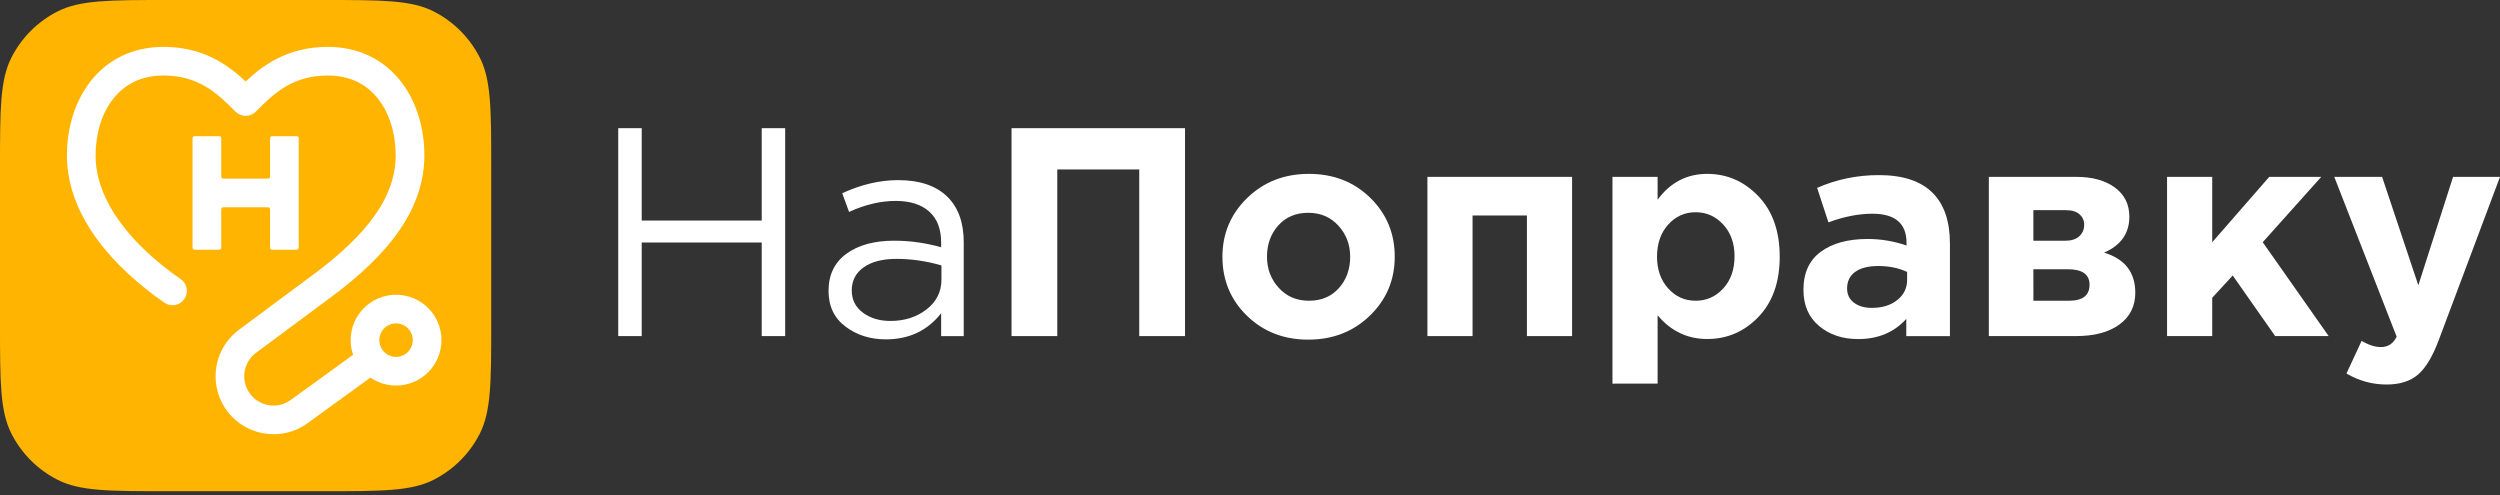
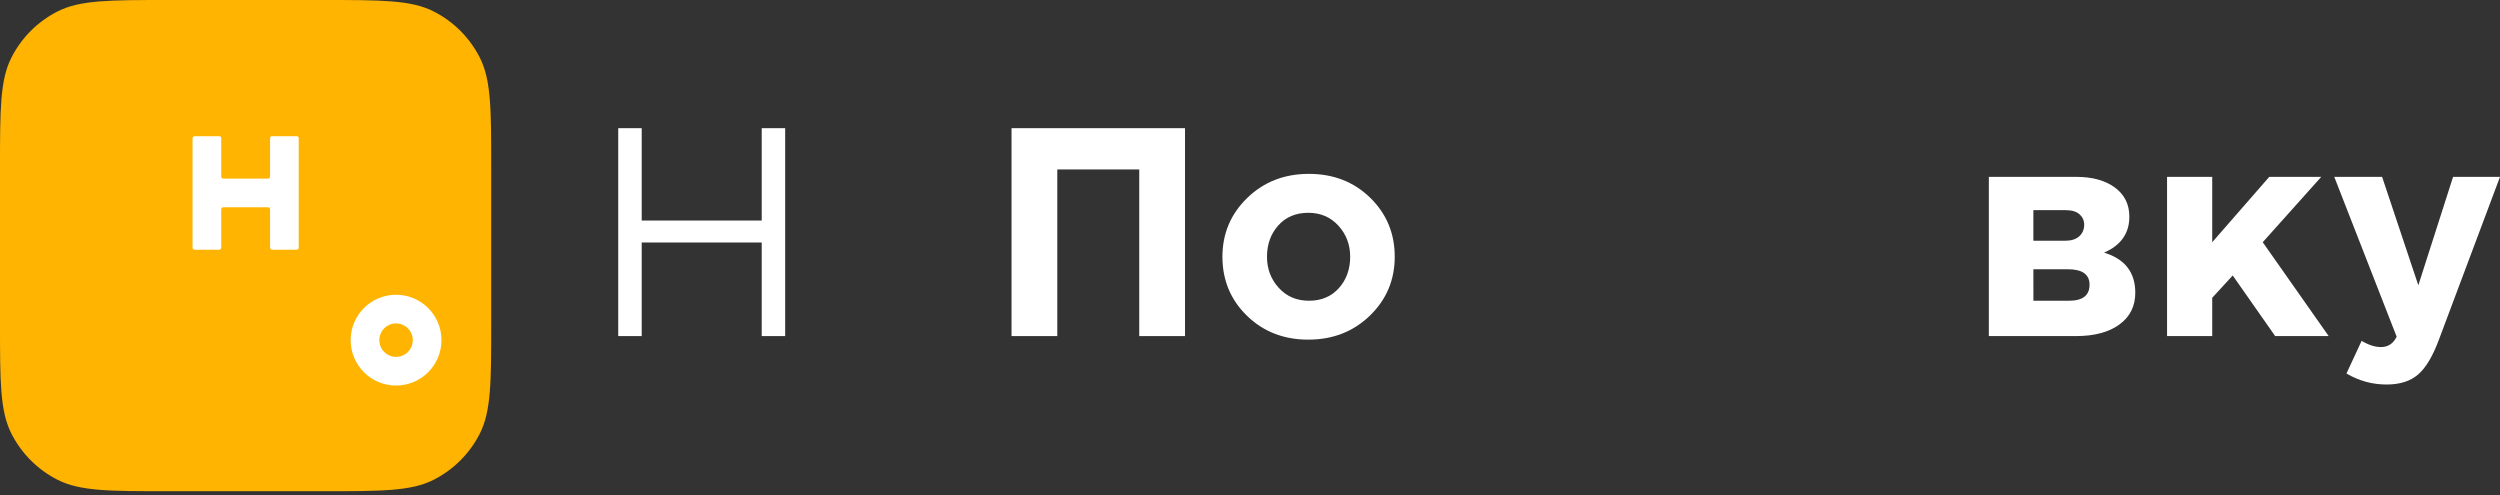
<svg xmlns="http://www.w3.org/2000/svg" width="207" height="41" viewBox="0 0 207 41" fill="none">
  <rect x="0" y="0" width="207" height="41" fill="#333333" stroke="none" />
  <path d="M0 13.945C0 9.063 1.7225e-06 6.623 0.95 4.759C1.784 3.119 3.119 1.786 4.759 0.95C6.623 0 9.065 0 13.945 0L26.728 0C31.61 0 34.05 0 35.914 0.95C37.554 1.784 38.887 3.119 39.723 4.759C40.673 6.623 40.673 9.063 40.673 13.945V26.728C40.673 31.61 40.673 34.05 39.723 35.914C38.889 37.554 37.554 38.887 35.914 39.723C34.05 40.673 31.608 40.673 26.728 40.673H13.945C9.063 40.673 6.623 40.673 4.759 39.723C3.119 38.889 1.786 37.554 0.95 35.914C1.7225e-06 34.05 0 31.608 0 26.728L0 13.945Z" fill="#FFB401" />
-   <path d="M7.495 6.736C8.85 5.004 10.894 3.882 13.535 3.882C16.795 3.882 18.84 5.338 20.34 6.745C21.841 5.336 23.886 3.882 27.146 3.882C29.787 3.882 31.83 5.005 33.186 6.736C34.515 8.435 35.139 10.657 35.139 12.862C35.139 18.154 30.927 22.067 26.808 25.047L21.202 29.21C20.178 29.97 19.918 31.392 20.606 32.465C21.357 33.639 22.943 33.939 24.072 33.119L29.328 29.306L30.721 31.226L25.465 35.039C23.232 36.659 20.097 36.066 18.608 33.743C17.248 31.621 17.763 28.807 19.786 27.305L25.403 23.132L25.409 23.127C29.556 20.127 32.763 16.849 32.763 12.861C32.763 11.071 32.254 9.396 31.315 8.195C30.401 7.027 29.041 6.252 27.144 6.252C24.256 6.252 22.694 7.709 21.184 9.239C20.962 9.465 20.657 9.593 20.339 9.593C20.021 9.593 19.717 9.467 19.493 9.239C17.983 7.707 16.421 6.252 13.533 6.252C11.636 6.252 10.277 7.028 9.363 8.195C8.423 9.394 7.914 11.071 7.914 12.861C7.914 16.729 11.002 20.367 14.963 23.112C15.502 23.486 15.635 24.225 15.263 24.763C14.889 25.302 14.151 25.435 13.613 25.063C9.509 22.218 5.542 17.961 5.542 12.861C5.542 10.657 6.166 8.435 7.495 6.736Z" fill="white" />
  <path d="M15.944 11.445C15.944 11.351 16.02 11.275 16.114 11.275H18.148C18.242 11.275 18.318 11.351 18.318 11.445V14.62C18.318 14.714 18.393 14.79 18.487 14.79H22.192C22.286 14.79 22.362 14.714 22.362 14.62V11.445C22.362 11.351 22.438 11.275 22.532 11.275H24.565C24.659 11.275 24.735 11.351 24.735 11.445V20.508C24.735 20.602 24.659 20.678 24.565 20.678H22.532C22.438 20.678 22.362 20.602 22.362 20.508V17.333C22.362 17.239 22.286 17.163 22.192 17.163H18.487C18.393 17.163 18.318 17.239 18.318 17.333V20.508C18.318 20.602 18.242 20.678 18.148 20.678H16.114C16.02 20.678 15.944 20.602 15.944 20.508V11.445Z" fill="white" />
  <path d="M32.793 26.779C32.028 26.779 31.408 27.401 31.408 28.165C31.408 28.93 32.029 29.55 32.793 29.55C33.557 29.55 34.179 28.929 34.179 28.165C34.179 27.399 33.559 26.779 32.793 26.779ZM29.035 28.165C29.035 26.089 30.718 24.406 32.793 24.406C34.869 24.406 36.552 26.089 36.552 28.165C36.552 30.242 34.869 31.923 32.793 31.923C30.718 31.923 29.035 30.242 29.035 28.165Z" fill="white" />
  <path d="M51.19 27.828V10.613H53.133V18.261H63.07V10.613H65.012V27.828H63.07V20.079H53.133V27.828H51.19Z" fill="white" />
-   <path d="M73.35 28.099C72.055 28.099 70.939 27.748 70.007 27.041C69.072 26.337 68.603 25.353 68.603 24.089C68.603 22.761 69.095 21.736 70.079 21.013C71.064 20.293 72.382 19.93 74.04 19.93C75.352 19.93 76.647 20.112 77.927 20.472V20.079C77.927 18.965 77.6 18.11 76.943 17.521C76.286 16.933 75.361 16.636 74.162 16.636C72.915 16.636 71.629 16.94 70.301 17.547L69.736 15.998C71.309 15.277 72.851 14.915 74.36 14.915C76.164 14.915 77.532 15.383 78.469 16.318C79.355 17.204 79.797 18.449 79.797 20.057V27.83H77.927V25.937C76.795 27.378 75.269 28.099 73.35 28.099ZM73.72 26.575C74.902 26.575 75.9 26.255 76.722 25.617C77.541 24.976 77.951 24.157 77.951 23.159V21.977C76.706 21.616 75.467 21.435 74.238 21.435C73.072 21.435 72.163 21.668 71.509 22.137C70.852 22.603 70.525 23.239 70.525 24.044C70.525 24.816 70.833 25.431 71.448 25.888C72.06 26.344 72.818 26.575 73.72 26.575Z" fill="white" />
  <path d="M83.755 27.828V10.613H98.119V27.828H94.33V14.03H87.544V27.828H83.755Z" fill="white" />
  <path d="M113.431 26.13C112.061 27.458 110.361 28.122 108.326 28.122C106.292 28.122 104.599 27.46 103.247 26.142C101.893 24.823 101.217 23.194 101.217 21.261C101.217 19.342 101.903 17.719 103.271 16.389C104.641 15.059 106.341 14.397 108.376 14.397C110.41 14.397 112.103 15.056 113.455 16.377C114.806 17.696 115.484 19.323 115.484 21.258C115.484 23.18 114.799 24.802 113.431 26.13ZM108.376 24.901C109.409 24.901 110.236 24.552 110.86 23.856C111.481 23.159 111.795 22.294 111.795 21.261C111.795 20.26 111.472 19.403 110.822 18.689C110.175 17.976 109.343 17.62 108.326 17.62C107.292 17.62 106.464 17.969 105.842 18.666C105.218 19.363 104.907 20.227 104.907 21.261C104.907 22.261 105.23 23.119 105.88 23.832C106.527 24.543 107.358 24.901 108.376 24.901Z" fill="white" />
-   <path d="M130.168 14.644V27.828H126.429V17.842H121.927V27.828H118.19V14.644H130.168Z" fill="white" />
-   <path d="M133.512 31.765V14.644H137.249V16.537C138.299 15.11 139.667 14.397 141.358 14.397C142.999 14.397 144.407 15.011 145.589 16.241C146.771 17.47 147.36 19.142 147.36 21.258C147.36 23.356 146.773 25.019 145.601 26.238C144.428 27.458 143.013 28.07 141.358 28.07C139.719 28.07 138.348 27.416 137.249 26.104V31.76L133.512 31.765ZM138.125 23.881C138.739 24.562 139.497 24.901 140.399 24.901C141.301 24.901 142.064 24.562 142.686 23.881C143.31 23.201 143.62 22.311 143.62 21.214C143.62 20.149 143.31 19.276 142.686 18.595C142.062 17.915 141.301 17.573 140.399 17.573C139.497 17.573 138.739 17.912 138.125 18.595C137.51 19.276 137.202 20.166 137.202 21.263C137.202 22.327 137.51 23.201 138.125 23.881Z" fill="white" />
-   <path d="M153.853 28.075C152.558 28.075 151.48 27.715 150.618 26.992C149.759 26.271 149.325 25.271 149.325 23.992C149.325 22.598 149.806 21.548 150.764 20.844C151.722 20.14 153.015 19.787 154.64 19.787C155.737 19.787 156.813 19.968 157.861 20.328V20.107C157.861 18.501 156.919 17.696 155.033 17.696C153.9 17.696 152.688 17.933 151.393 18.409L150.458 15.555C152.066 14.851 153.771 14.498 155.575 14.498C157.56 14.498 159.043 14.99 160.027 15.974C160.978 16.926 161.454 18.327 161.454 20.18V27.83H157.84V26.403C156.837 27.517 155.509 28.075 153.853 28.075ZM154.984 25.492C155.852 25.492 156.556 25.275 157.098 24.84C157.64 24.406 157.91 23.853 157.91 23.18V22.516C157.206 22.188 156.41 22.026 155.523 22.026C154.703 22.026 154.068 22.186 153.618 22.504C153.166 22.824 152.94 23.288 152.94 23.893C152.94 24.385 153.128 24.774 153.505 25.061C153.886 25.351 154.378 25.492 154.984 25.492Z" fill="white" />
  <path d="M164.676 14.644H171.907C173.251 14.644 174.32 14.941 175.116 15.529C175.912 16.118 176.31 16.923 176.31 17.941C176.31 19.318 175.613 20.309 174.219 20.917C175.94 21.442 176.802 22.549 176.802 24.237C176.802 25.351 176.364 26.229 175.486 26.869C174.61 27.51 173.407 27.828 171.883 27.828H164.676V14.644ZM170.996 19.933C171.504 19.933 171.895 19.81 172.164 19.563C172.434 19.318 172.571 18.998 172.571 18.605C172.571 18.261 172.441 17.974 172.187 17.745C171.933 17.517 171.551 17.401 171.043 17.401H168.363V19.933H170.996ZM168.366 24.901H171.316C172.449 24.901 173.014 24.458 173.014 23.573C173.014 22.721 172.416 22.294 171.217 22.294H168.363L168.366 24.901Z" fill="white" />
-   <path d="M179.432 27.828V14.644H183.172V20.055L187.895 14.644H192.199L187.354 20.055L192.814 27.828H188.385L184.869 22.81L183.172 24.656V27.828H179.432Z" fill="white" />
+   <path d="M179.432 27.828V14.644H183.172V20.055L187.895 14.644H192.199L187.354 20.055L192.814 27.828H188.385L184.869 22.81L183.172 24.656V27.828Z" fill="white" />
  <path d="M197.608 31.838C196.426 31.838 195.321 31.534 194.287 30.927L195.543 28.221C196.117 28.565 196.649 28.737 197.141 28.737C197.732 28.737 198.166 28.449 198.443 27.877L193.277 14.644H197.238L200.238 23.622L203.115 14.644H207L201.933 28.148C201.425 29.509 200.852 30.465 200.212 31.014C199.576 31.562 198.707 31.838 197.608 31.838Z" fill="white" />
</svg>